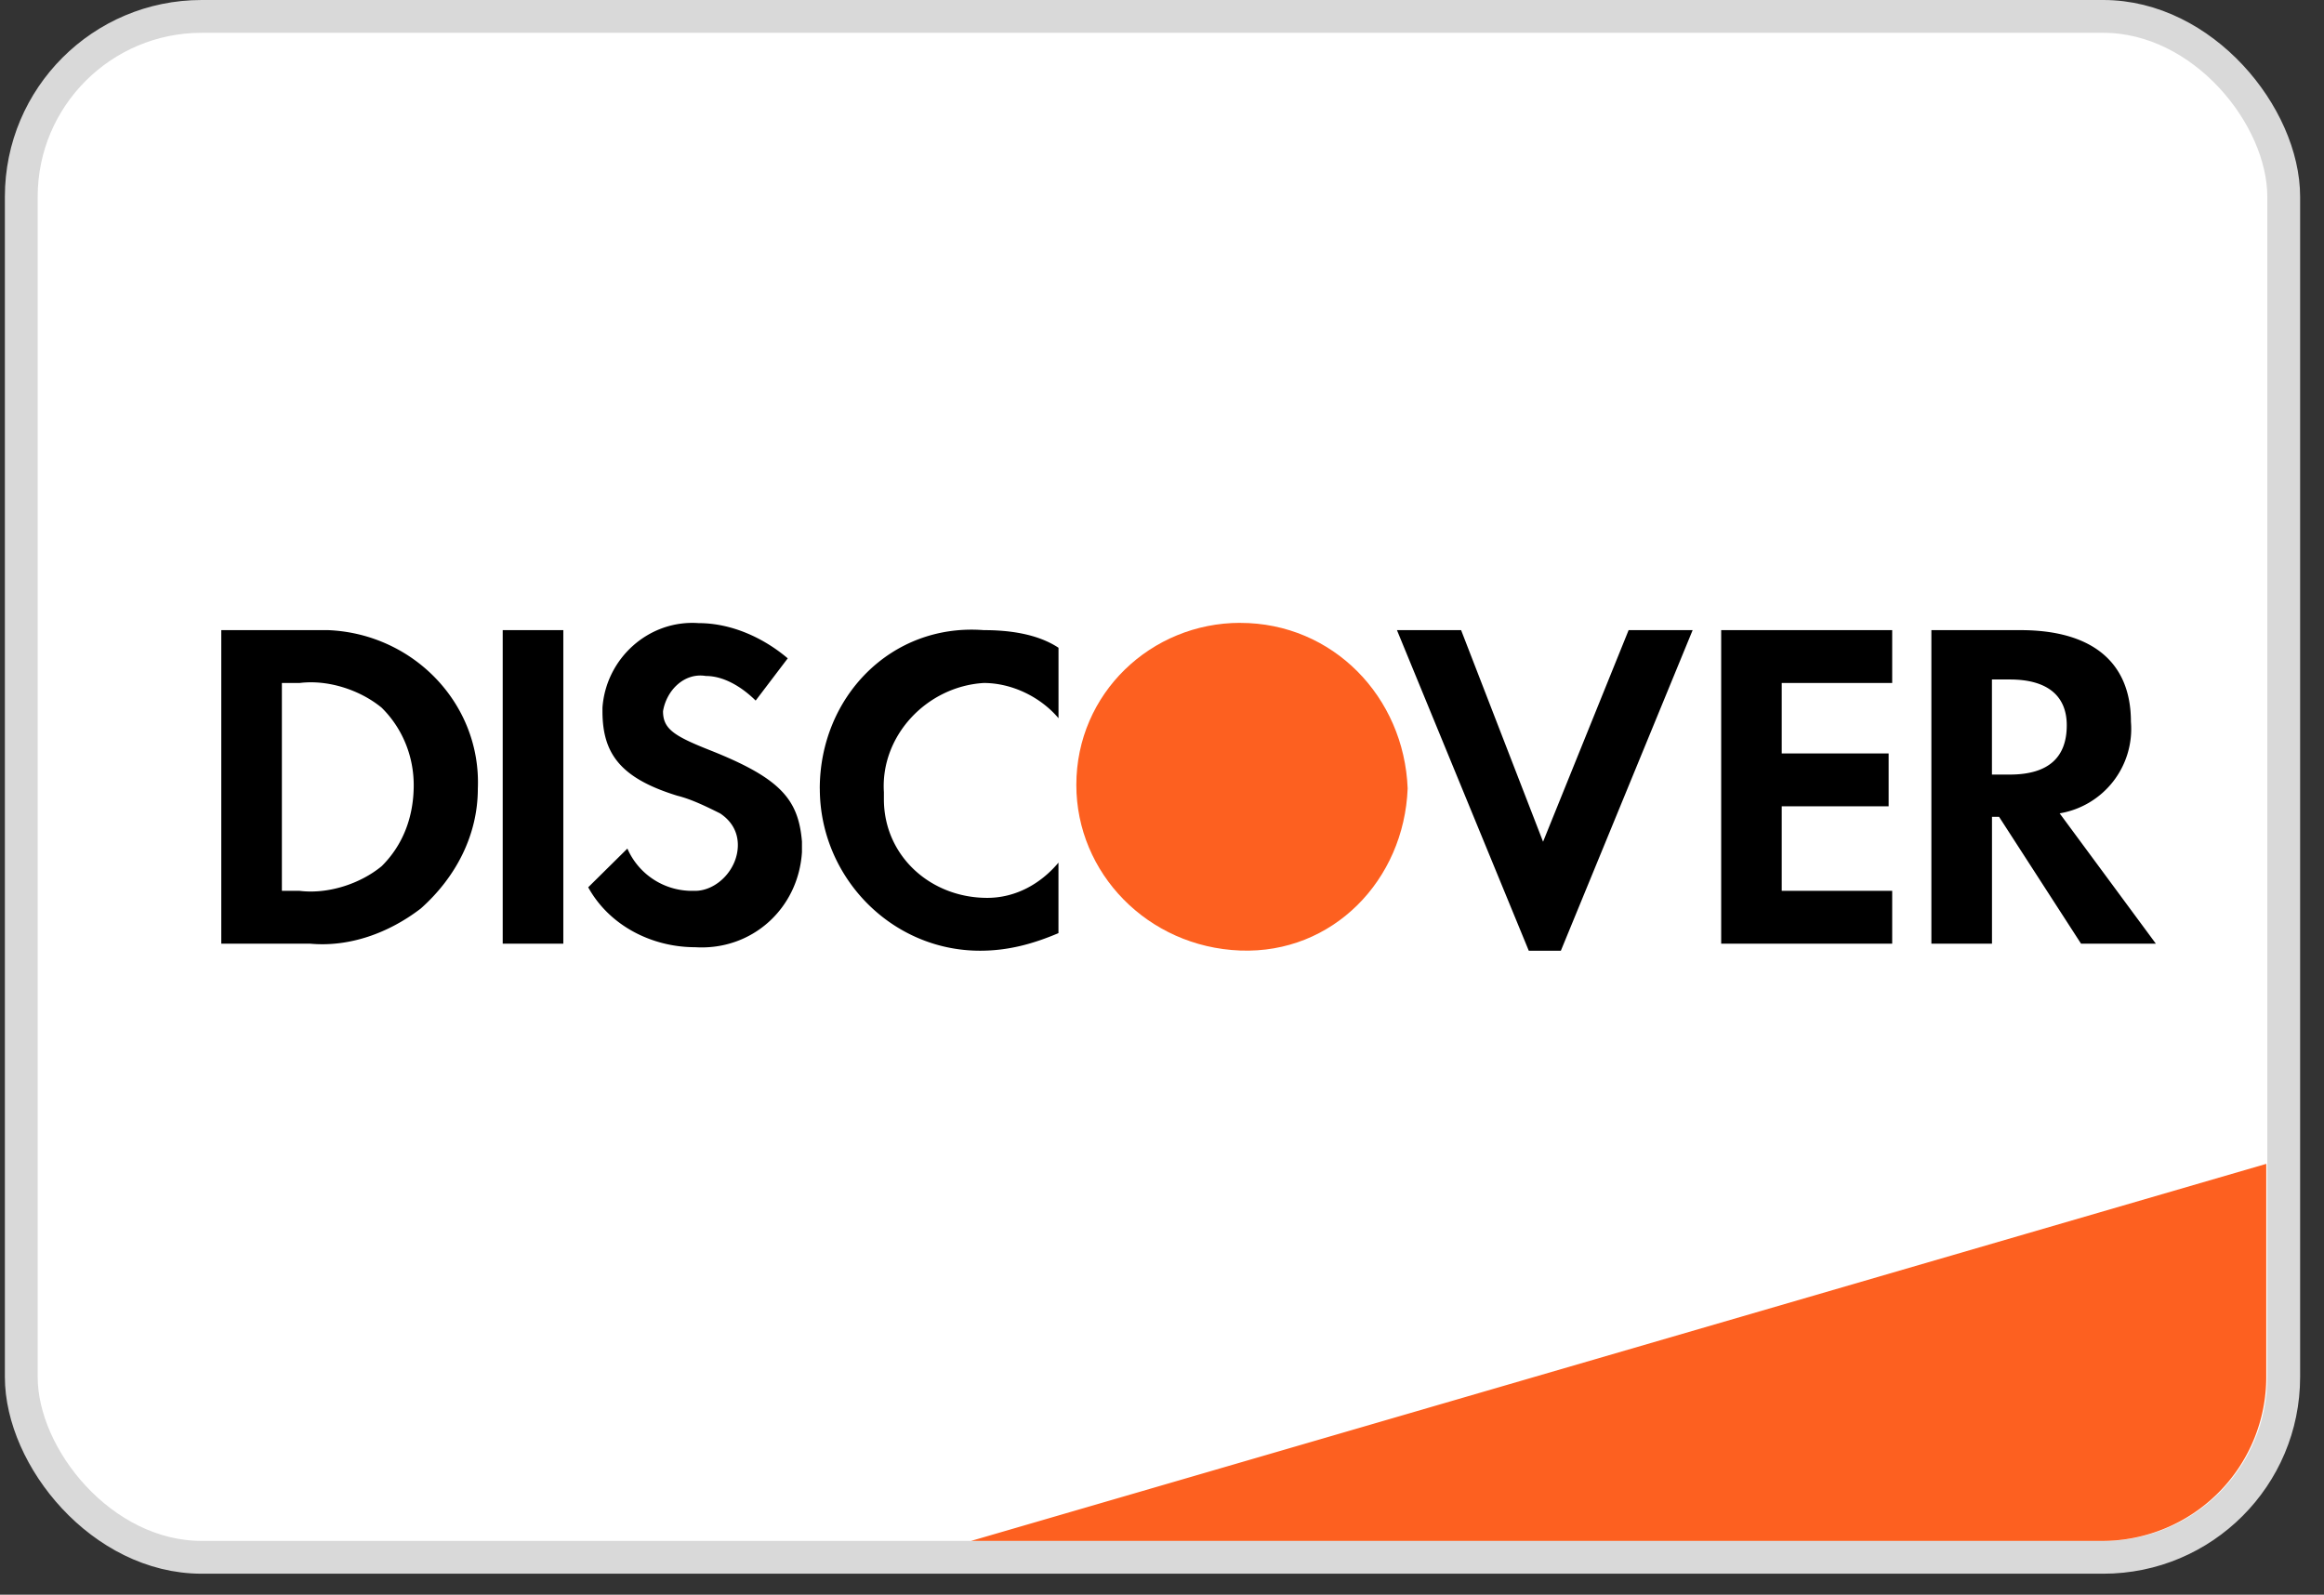
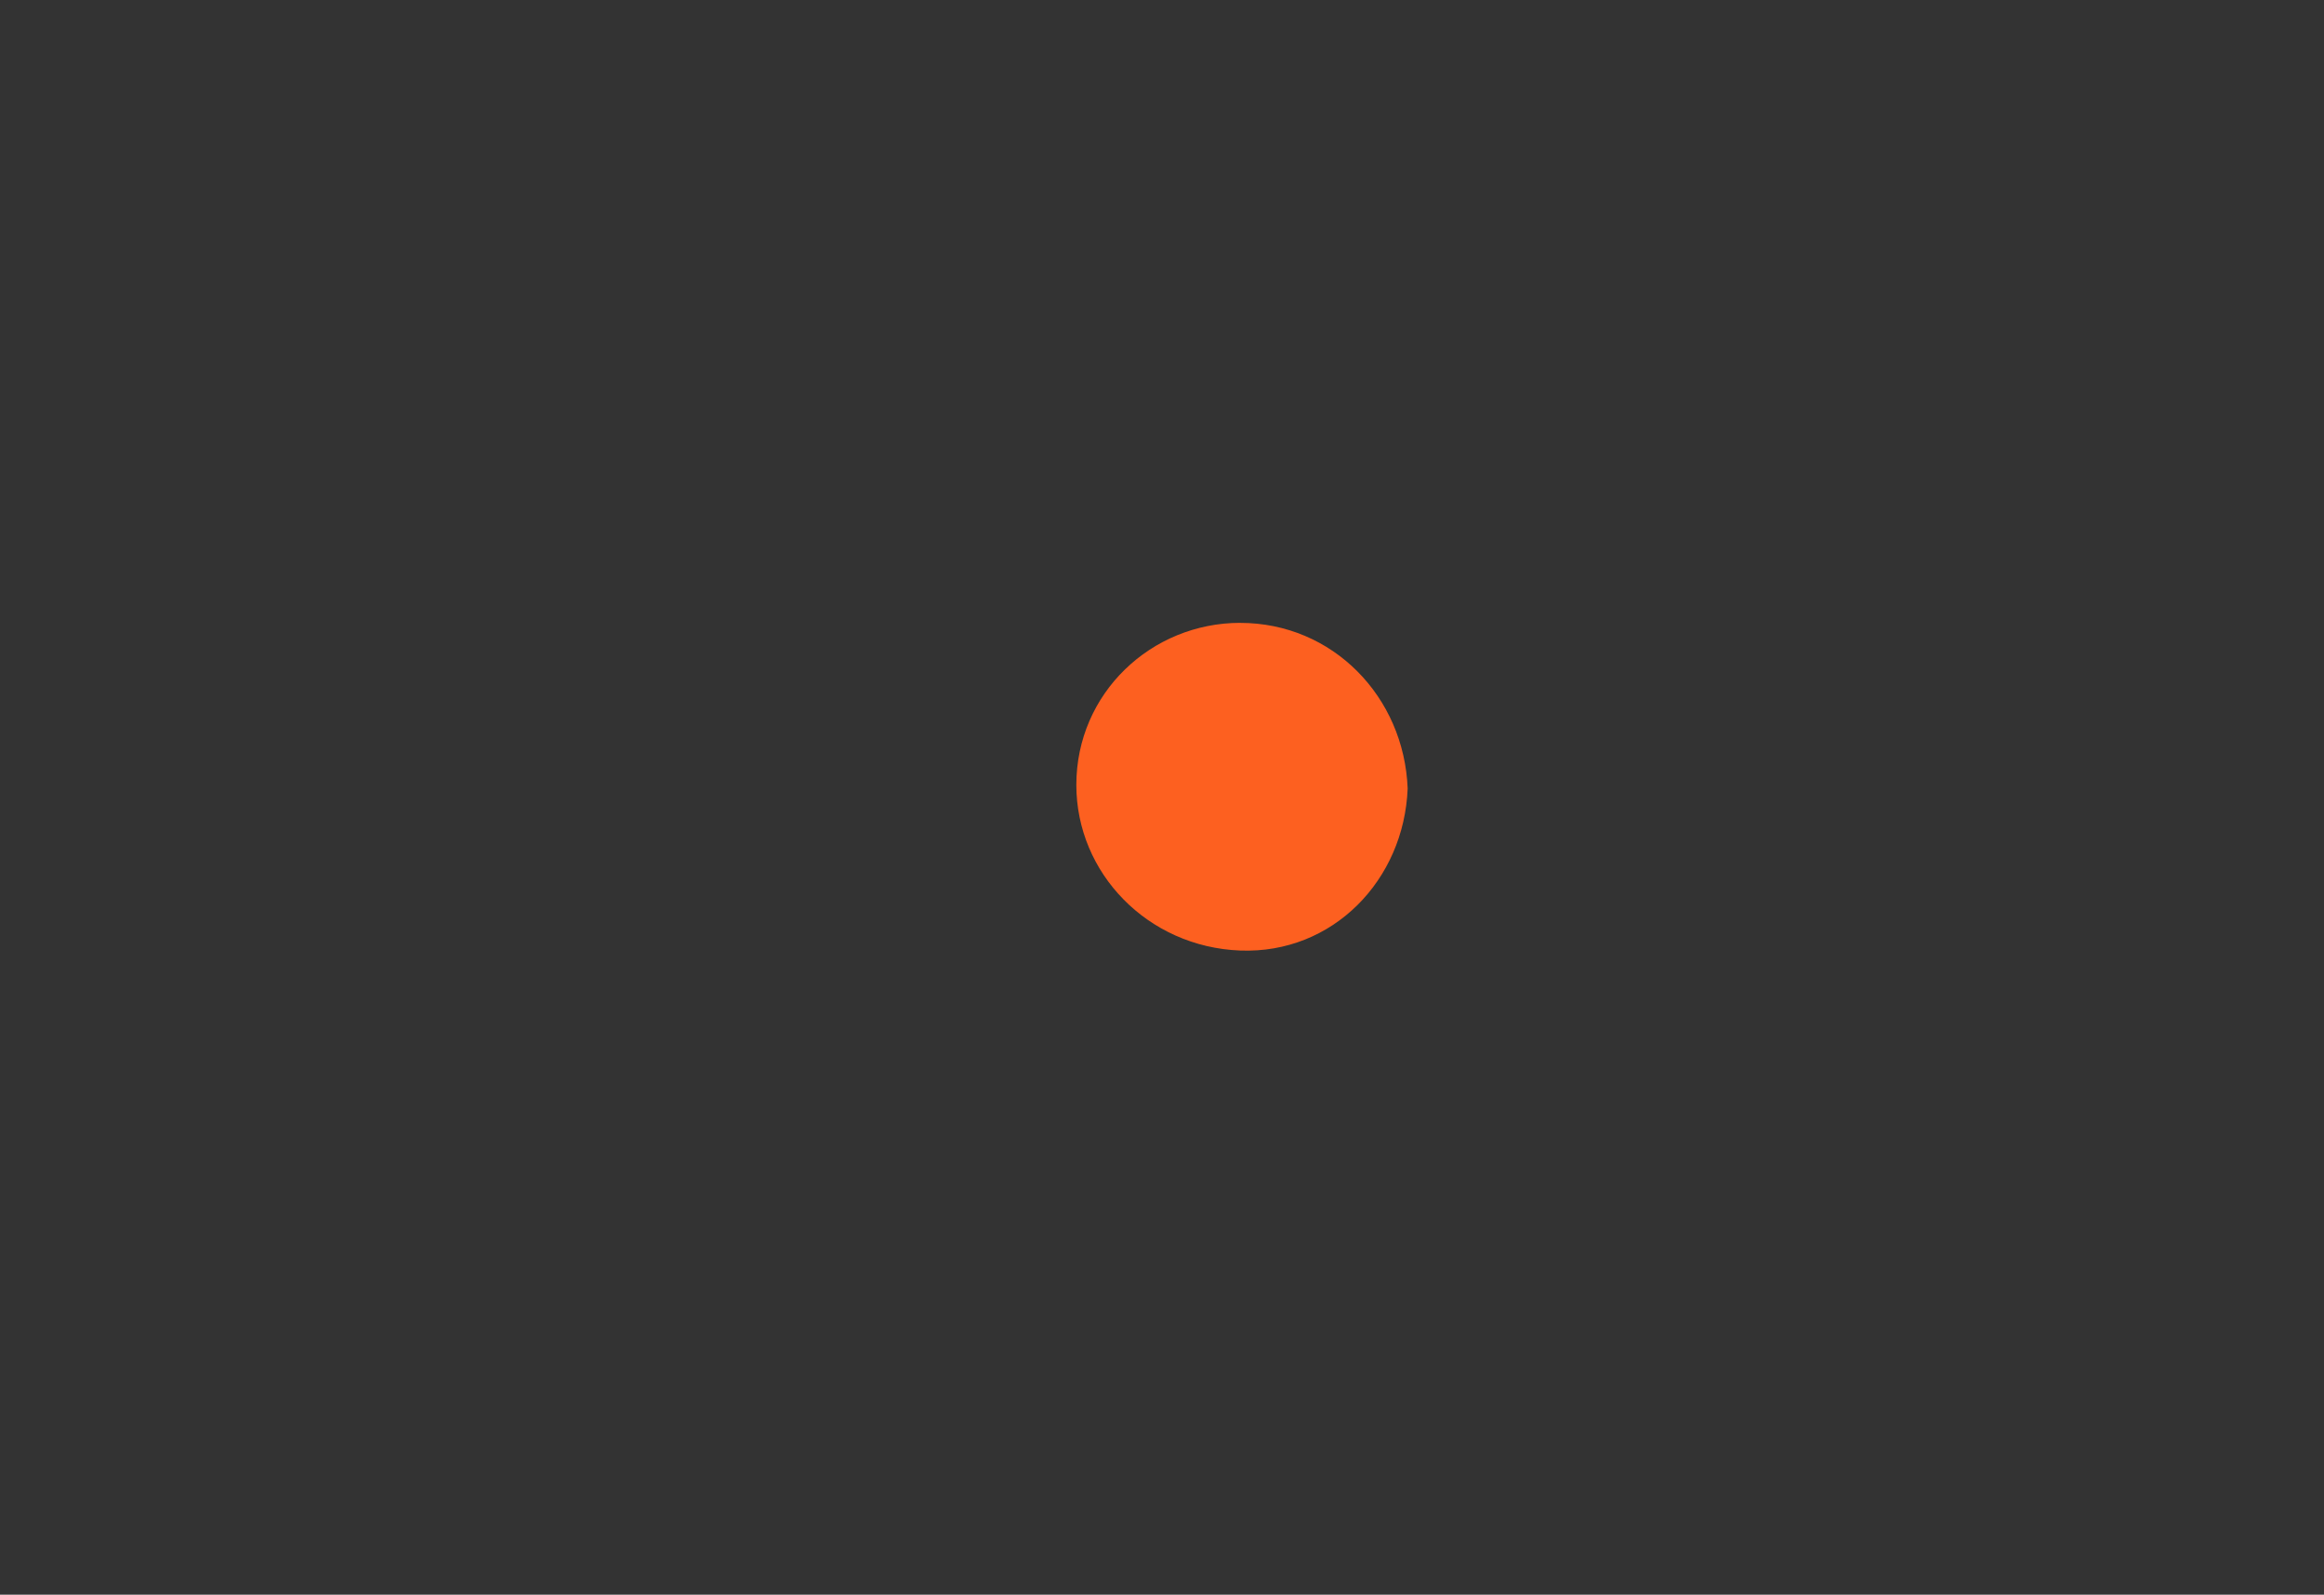
<svg xmlns="http://www.w3.org/2000/svg" width="51" height="35" fill="none">
  <rect width="100%" height="100%" fill="#333333" stroke="none" />
-   <rect width="49.649" height="33.819" x=".467" y=".36" fill="#fff" stroke="#D9D9D9" stroke-width=".72" rx="3.958" />
-   <path fill="#FD6020" d="m21.311 33.819 28.422-8.275v4.677a3.598 3.598 0 0 1-3.597 3.598H21.31z" />
-   <path fill="#000" fill-rule="evenodd" d="M44.34 13.83c1.563 0 2.423.696 2.423 2.01a1.88 1.88 0 0 1-1.564 2.011l2.111 2.86h-1.642l-1.798-2.783h-.156v2.784h-1.33V13.83h1.955zM43.713 17h.39c.861 0 1.252-.386 1.252-1.082 0-.619-.391-1.005-1.251-1.005h-.391V17zm-5.942 3.712h3.753v-1.16H39.1v-1.856h2.346v-1.16H39.1V14.99h2.424v-1.16h-3.753v6.882zm-3.91-2.242-1.797-4.64h-1.408l2.893 7.036h.704l2.892-7.036H35.74l-1.876 4.64zm-15.87-1.16c0 1.932 1.563 3.556 3.517 3.556.626 0 1.173-.154 1.72-.386v-1.547c-.39.464-.938.773-1.563.773-1.251 0-2.268-.927-2.268-2.165v-.154c-.078-1.237.939-2.32 2.19-2.397.625 0 1.25.31 1.642.773v-1.546c-.47-.31-1.095-.387-1.642-.387-2.033-.155-3.597 1.47-3.597 3.48zm-2.425-.85c-.781-.31-1.016-.465-1.016-.851.078-.464.47-.85.938-.773.391 0 .782.232 1.095.54l.704-.927c-.548-.464-1.251-.773-1.955-.773-1.095-.078-2.033.773-2.111 1.855v.078c0 .928.39 1.469 1.642 1.855.313.078.625.232.938.387.235.155.391.387.391.696 0 .541-.47 1.005-.938 1.005h-.078a1.545 1.545 0 0 1-1.408-.928l-.86.85c.47.851 1.408 1.315 2.346 1.315 1.25.077 2.267-.85 2.345-2.088v-.231c-.078-.928-.469-1.392-2.033-2.01zm-4.534 4.252h1.33V13.83h-1.33v6.882zM4.856 13.83h2.346c1.876.078 3.362 1.624 3.284 3.48 0 1.005-.47 1.933-1.251 2.629-.704.54-1.564.85-2.424.773H4.856V13.83zm1.72 5.722c.626.077 1.33-.155 1.799-.541.469-.464.704-1.083.704-1.779 0-.618-.235-1.237-.704-1.7-.47-.387-1.173-.62-1.798-.542h-.391v4.562h.39z" clip-rule="evenodd" />
-   <path fill="#FD6020" fill-rule="evenodd" d="M27.217 13.67c-1.955 0-3.597 1.547-3.597 3.558 0 1.933 1.564 3.556 3.597 3.634 2.032.077 3.596-1.547 3.674-3.557-.078-2.01-1.642-3.634-3.674-3.634z" clip-rule="evenodd" />
+   <path fill="#FD6020" fill-rule="evenodd" d="M27.217 13.67c-1.955 0-3.597 1.547-3.597 3.558 0 1.933 1.564 3.556 3.597 3.634 2.032.077 3.596-1.547 3.674-3.557-.078-2.01-1.642-3.634-3.674-3.634" clip-rule="evenodd" />
</svg>